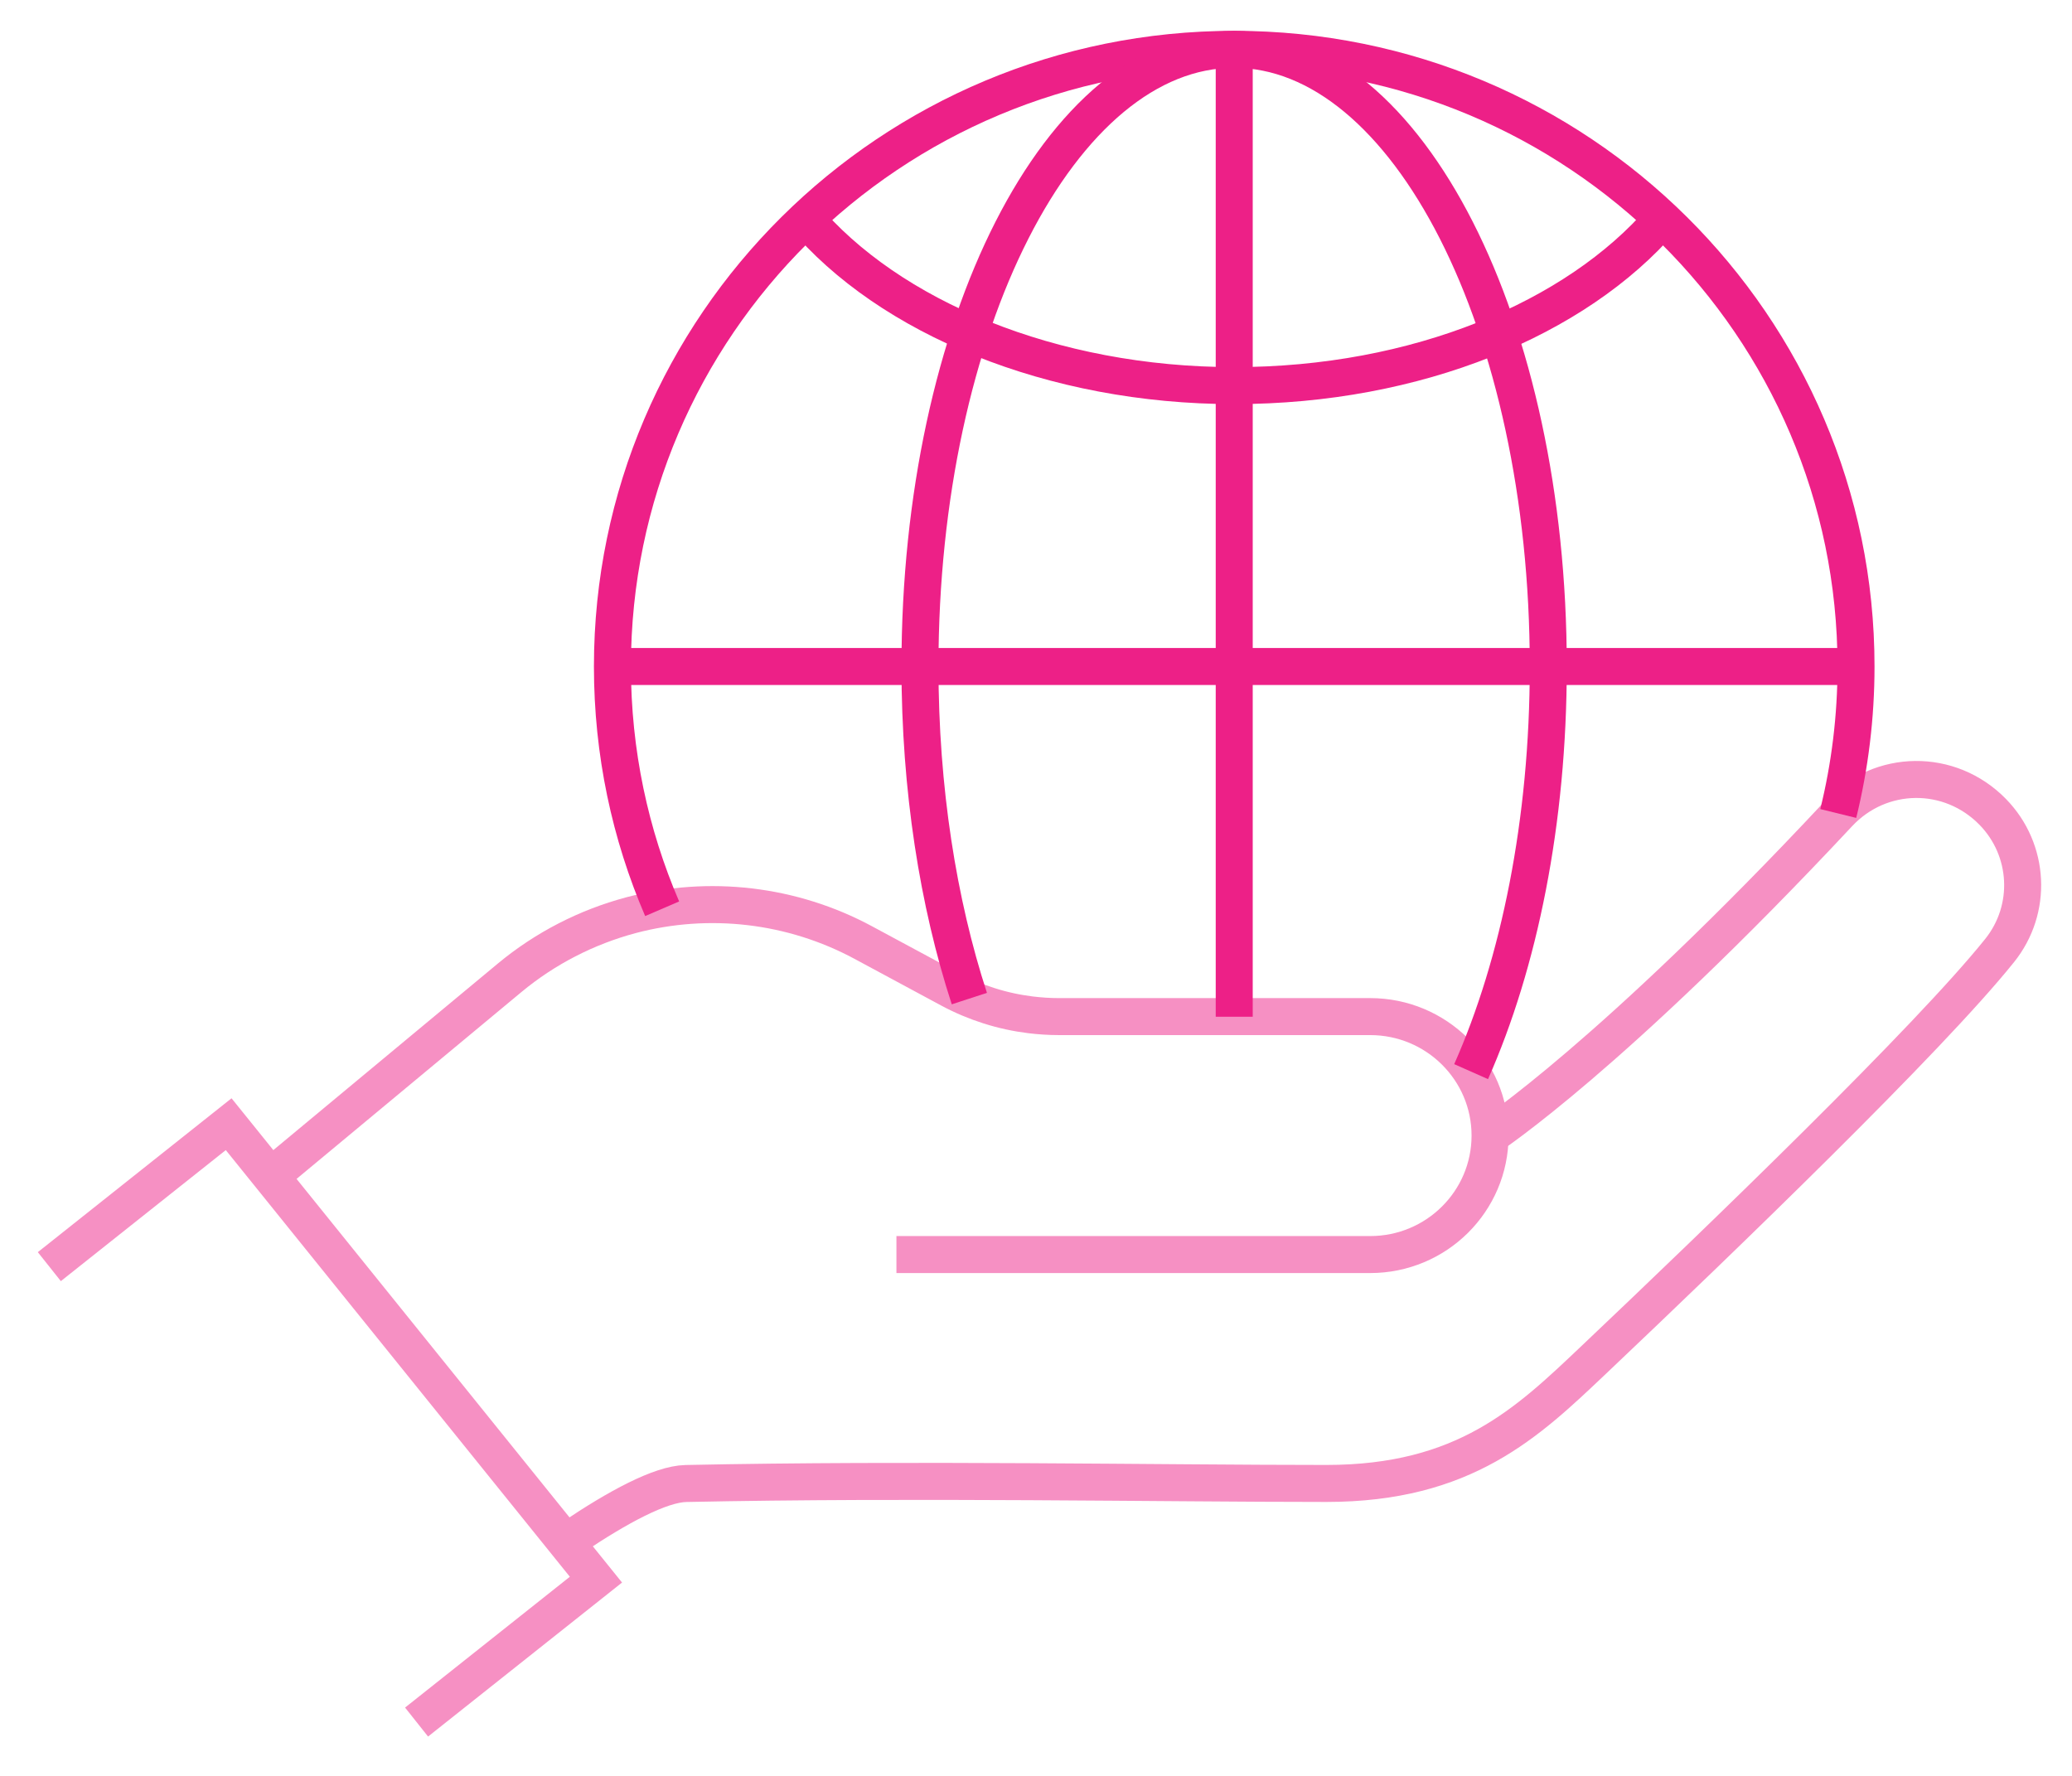
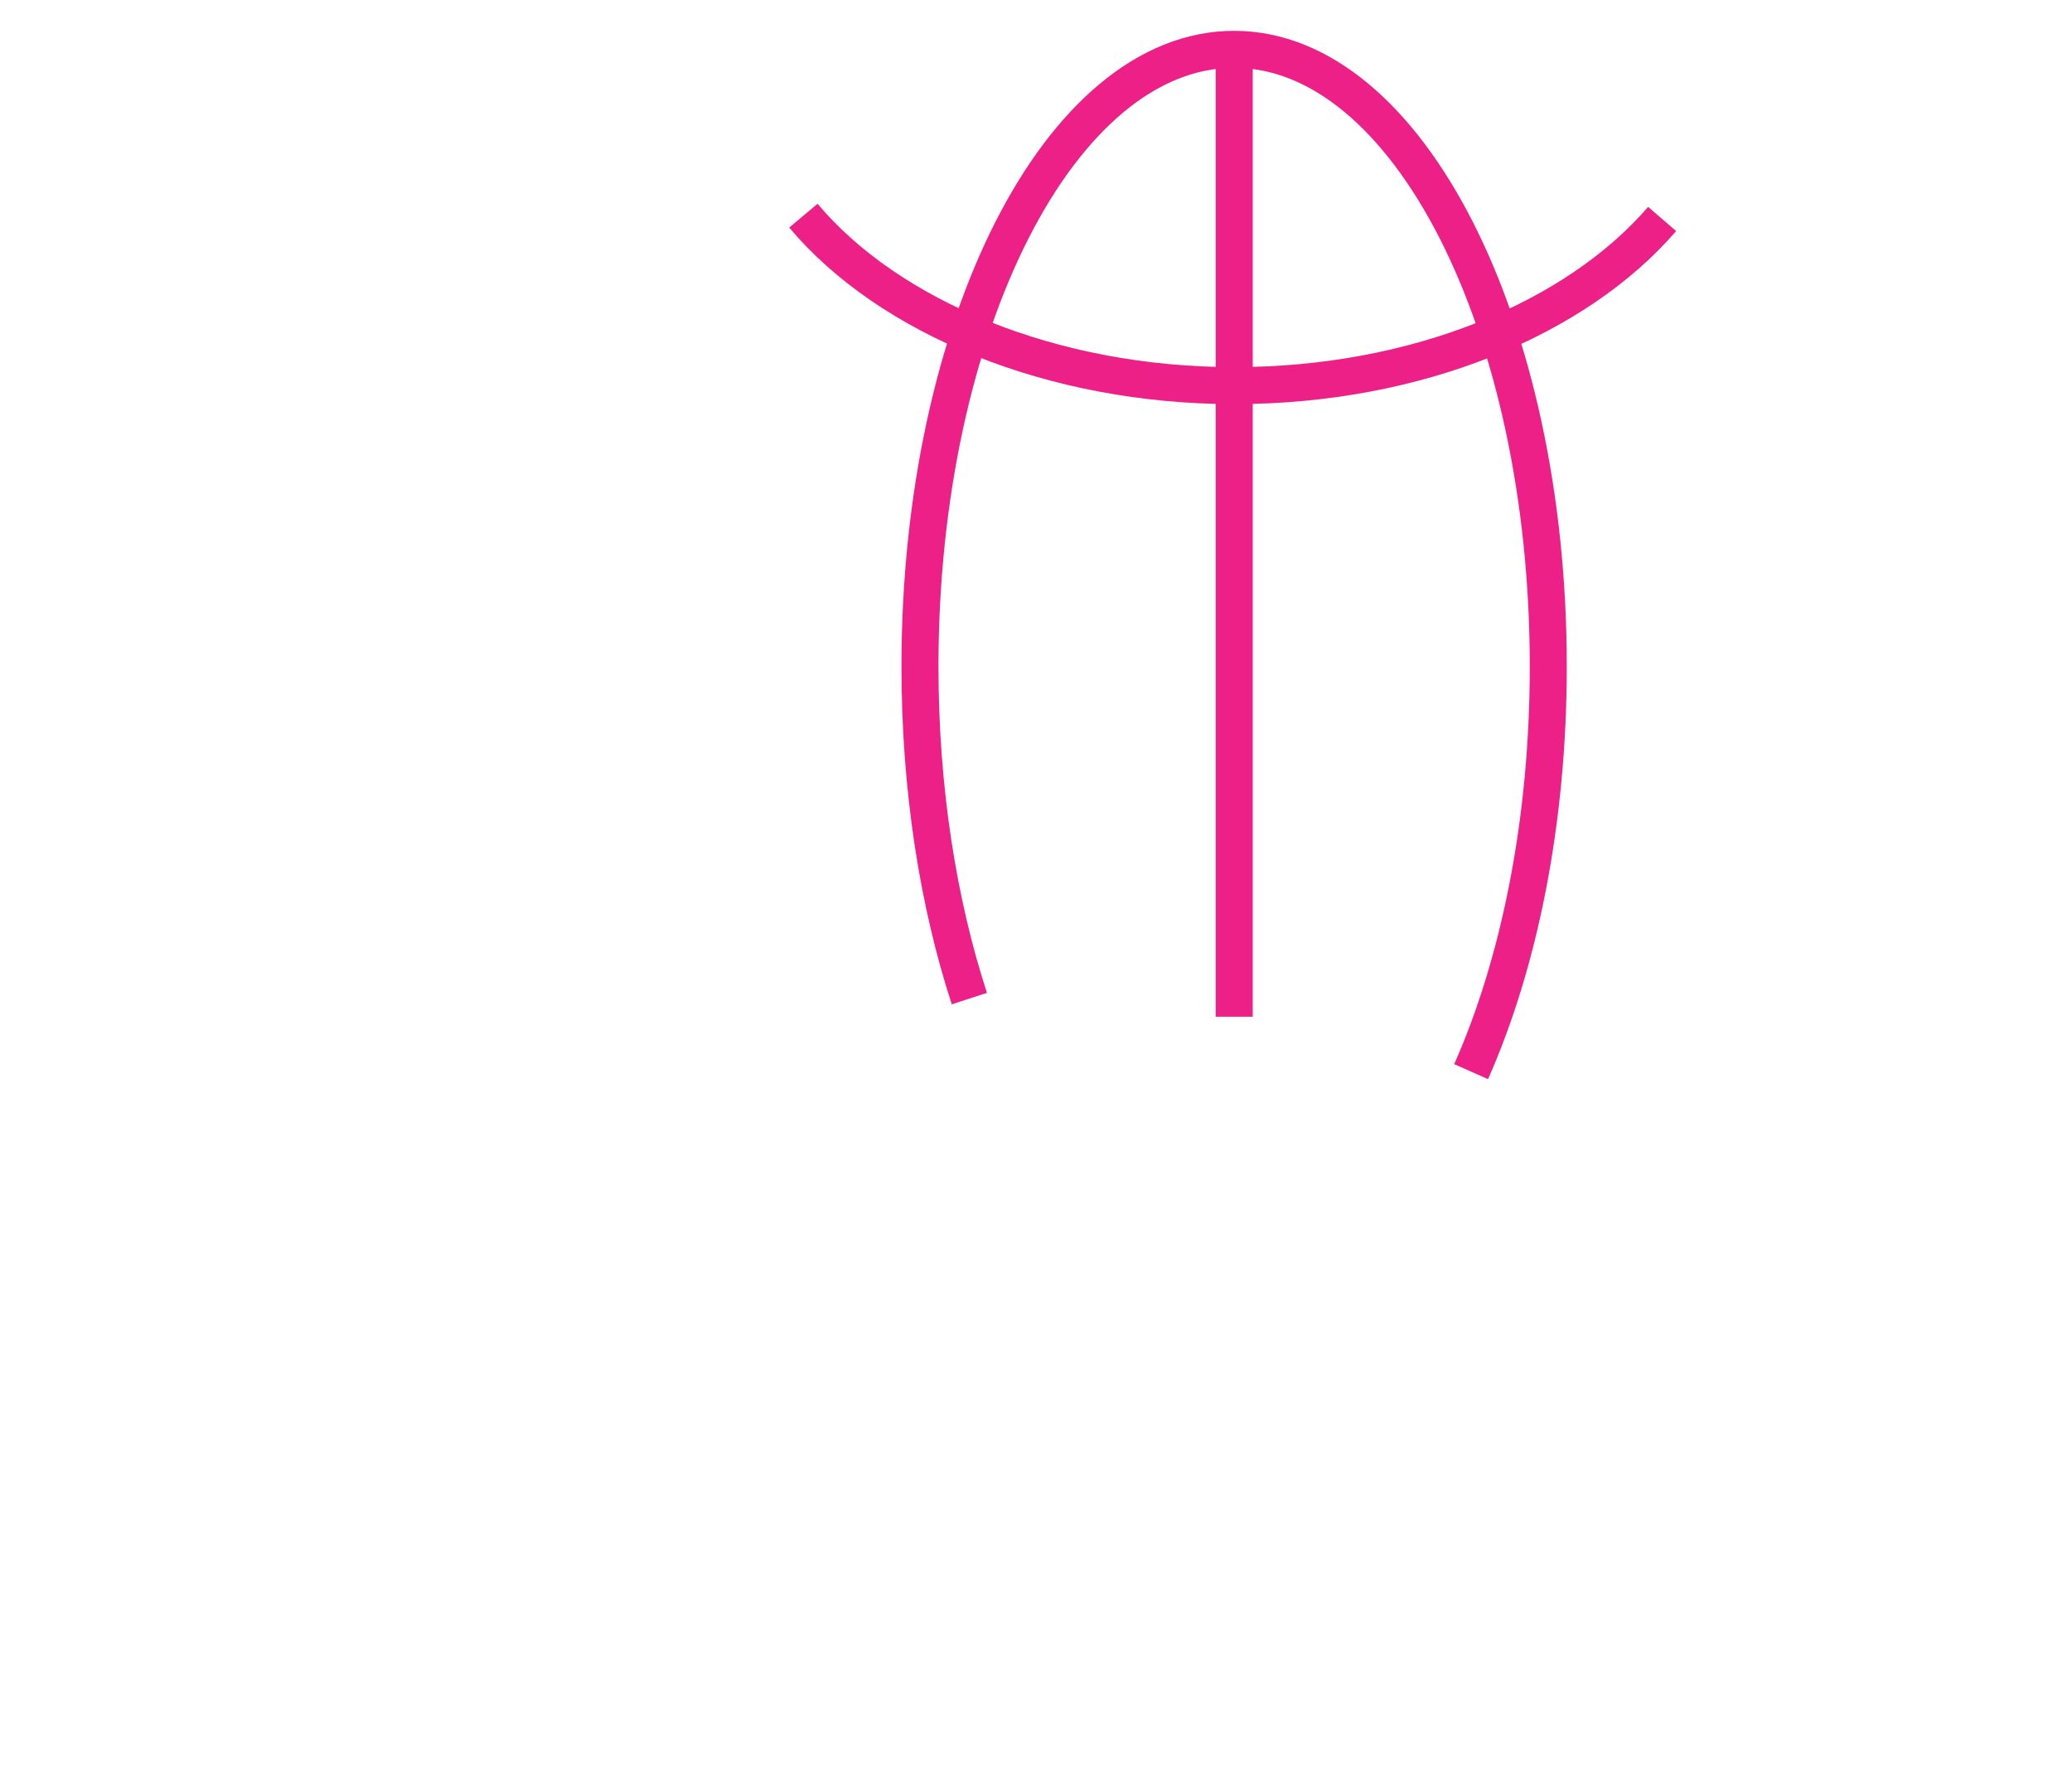
<svg xmlns="http://www.w3.org/2000/svg" width="42" height="36" viewBox="0 0 42 36" fill="none">
-   <path d="M1 25.677L4.635 22.789L12.08 32.022L8.444 34.909" stroke="#F690C3" stroke-width="0.75" stroke-miterlimit="10" />
-   <path d="M5.36 23.952L10.331 19.821C11.049 19.225 11.889 18.793 12.792 18.552C14.374 18.134 16.059 18.332 17.498 19.107L19.255 20.053C19.763 20.326 20.318 20.502 20.887 20.572C21.077 20.595 21.269 20.608 21.462 20.608H27.774C29.116 20.608 30.204 21.688 30.204 23.02C30.204 24.352 29.116 25.432 27.774 25.432H18.171" stroke="#F690C3" stroke-width="0.75" stroke-miterlimit="10" />
-   <path d="M30.206 23.025C30.206 23.025 32.695 21.388 37.268 16.493C38.117 15.584 39.524 15.569 40.393 16.458C41.145 17.227 41.206 18.432 40.532 19.27C39.093 21.065 34.88 25.126 32.303 27.569C30.961 28.841 29.689 30.072 26.886 30.072C23.58 30.072 18.477 29.977 13.904 30.073C13.385 30.084 12.522 30.551 11.604 31.169" stroke="#F690C3" stroke-width="0.75" stroke-miterlimit="10" />
-   <path d="M13.422 18.422C12.773 16.914 12.414 15.255 12.414 13.511C12.414 6.602 18.057 1 25.018 1C31.978 1 37.622 6.602 37.622 13.511C37.622 14.537 37.497 15.535 37.262 16.491" stroke="#ED2087" stroke-width="0.75" stroke-miterlimit="10" />
  <path d="M19.649 20.243C19.016 18.3 18.648 15.989 18.648 13.511C18.648 6.602 21.5 1 25.016 1C28.532 1 31.384 6.602 31.384 13.511C31.384 16.654 30.794 19.526 29.82 21.724" stroke="#ED2087" stroke-width="0.75" stroke-miterlimit="10" />
  <path d="M25.018 1V20.611" stroke="#ED2087" stroke-width="0.75" stroke-miterlimit="10" />
-   <path d="M37.622 13.511H12.414" stroke="#ED2087" stroke-width="0.75" stroke-miterlimit="10" />
  <path d="M33.692 4.439C31.949 6.459 28.716 7.817 25.018 7.817C21.32 7.817 18.014 6.43 16.285 4.372" stroke="#ED2087" stroke-width="0.75" stroke-miterlimit="10" />
</svg>